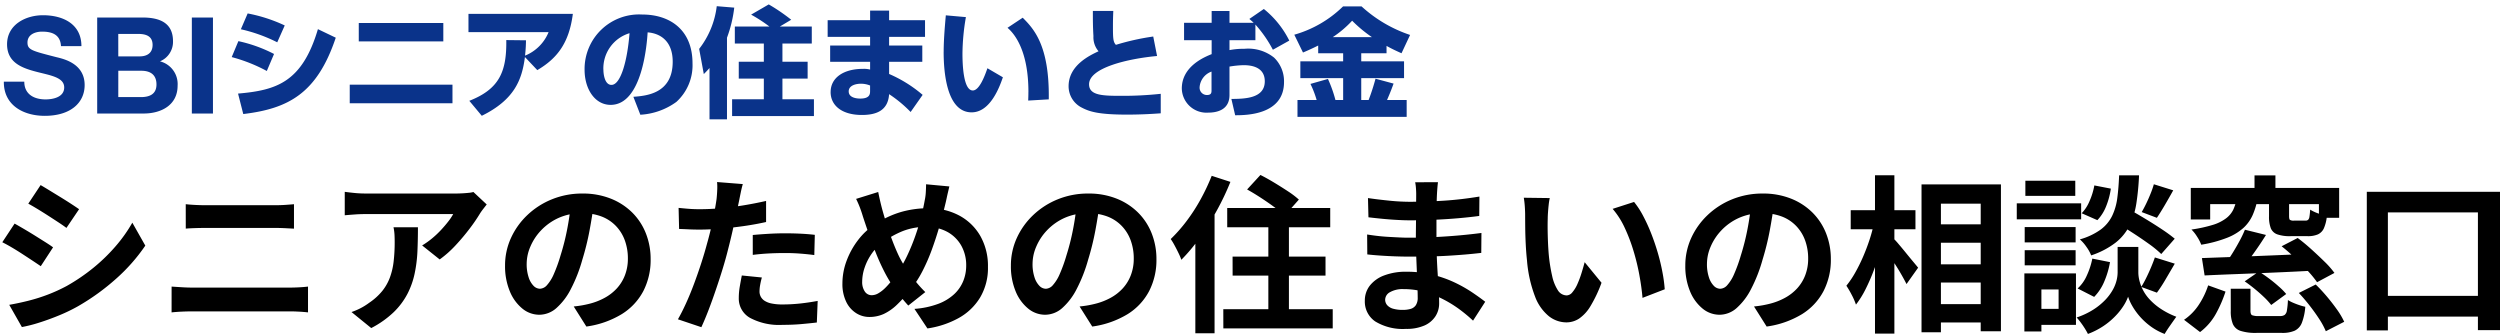
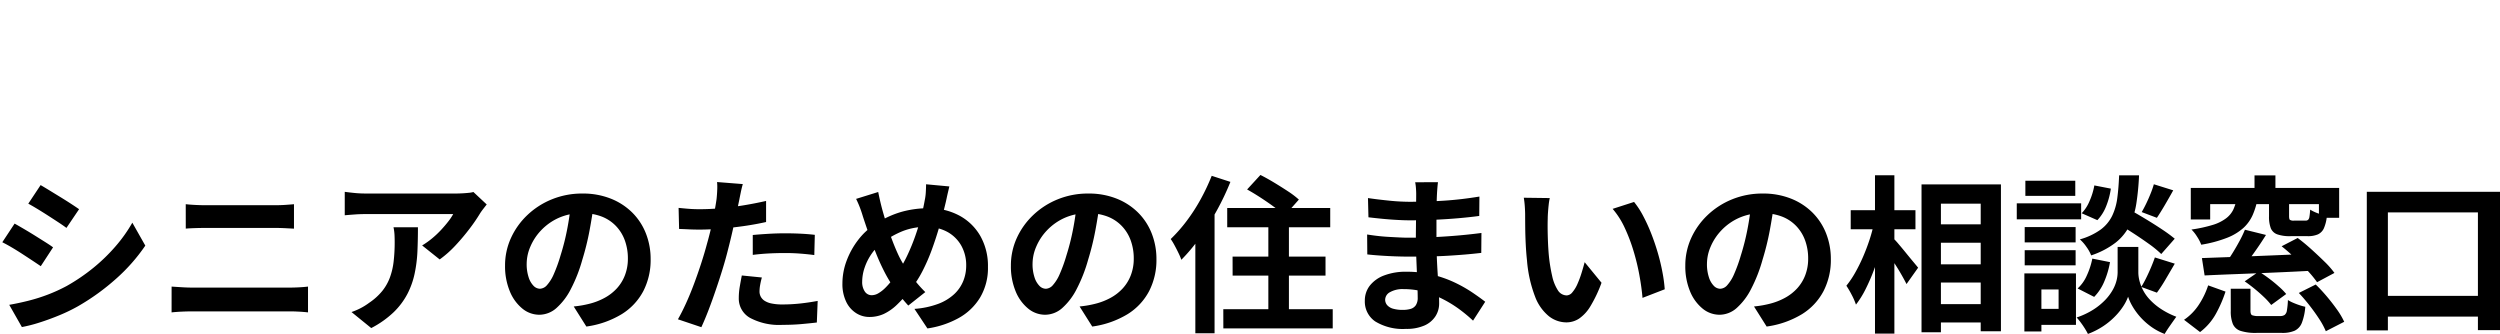
<svg xmlns="http://www.w3.org/2000/svg" width="326.212" height="43.577" viewBox="0 0 326.212 43.577">
  <g id="logo_senior" transform="translate(-121.5 -23.925)">
    <path id="logo2" d="M6.8-17.424q.528.308,1.21.726l1.4.858q.715.44,1.342.847t1.067.715l-1.65,2.442q-.44-.33-1.078-.748t-1.32-.858q-.682-.44-1.353-.847T5.192-15ZM2.706-1.8q1.254-.22,2.519-.539a22.418,22.418,0,0,0,2.53-.8,21.164,21.164,0,0,0,2.453-1.122,24.729,24.729,0,0,0,3.487-2.376A23.017,23.017,0,0,0,16.6-9.46a19.006,19.006,0,0,0,2.167-3.058L20.46-9.526a23.274,23.274,0,0,1-3.8,4.312A29.415,29.415,0,0,1,11.7-1.628,21.815,21.815,0,0,1,9.251-.44Q7.92.11,6.633.517A18.321,18.321,0,0,1,4.356,1.1Zm.7-10.6q.55.308,1.243.715t1.4.847q.7.44,1.331.836t1.045.7L6.82-6.842q-.484-.33-1.1-.737T4.411-8.437q-.693-.451-1.364-.847T1.8-9.966Zm22.33-2.53q.594.066,1.309.1t1.265.033h9.108q.66,0,1.32-.044t1.122-.088v3.19L38.7-11.8q-.7-.033-1.276-.033H28.336q-.638,0-1.342.022t-1.254.066ZM23.892-4.18q.66.044,1.375.088t1.375.044H39.27q.572,0,1.221-.033t1.2-.1V-.814q-.572-.066-1.254-.1T39.27-.946H26.642q-.66,0-1.4.033t-1.353.1ZM65.01-14.894q-.176.22-.44.561t-.418.583a21.672,21.672,0,0,1-1.342,1.969,27.729,27.729,0,0,1-1.848,2.2,13.885,13.885,0,0,1-2.09,1.859L56.584-9.548a10.563,10.563,0,0,0,1.3-.924,12.145,12.145,0,0,0,1.177-1.111q.539-.583.946-1.111a6.734,6.734,0,0,0,.627-.946H49.17q-.682,0-1.3.044t-1.386.11v-3.058q.638.088,1.32.154t1.364.066H61.028q.308,0,.748-.022t.869-.066a3.2,3.2,0,0,0,.627-.11Zm-8.976,2.97q0,1.628-.066,3.146A17.7,17.7,0,0,1,55.6-5.863a10.483,10.483,0,0,1-.946,2.651A9.383,9.383,0,0,1,52.866-.836,12.56,12.56,0,0,1,49.94,1.232L47.366-.858a8.628,8.628,0,0,0,1.122-.473,8.052,8.052,0,0,0,1.188-.737,7.827,7.827,0,0,0,1.705-1.54,6.332,6.332,0,0,0,1-1.771,9.083,9.083,0,0,0,.484-2.09A21.47,21.47,0,0,0,53-9.944q0-.506-.022-.979a6.37,6.37,0,0,0-.132-1ZM79-15.07q-.22,1.672-.572,3.564a34.669,34.669,0,0,1-.946,3.828,19.664,19.664,0,0,1-1.5,3.828,8.391,8.391,0,0,1-1.881,2.475,3.378,3.378,0,0,1-2.233.869,3.482,3.482,0,0,1-2.233-.825,5.635,5.635,0,0,1-1.628-2.277,8.513,8.513,0,0,1-.605-3.3,8.617,8.617,0,0,1,.77-3.608,9.6,9.6,0,0,1,2.145-3,10.17,10.17,0,0,1,3.212-2.057,10.429,10.429,0,0,1,3.971-.748,9.79,9.79,0,0,1,3.685.66A8.294,8.294,0,0,1,84-13.838a7.926,7.926,0,0,1,1.782,2.728,9.092,9.092,0,0,1,.616,3.366,8.858,8.858,0,0,1-.946,4.136A7.82,7.82,0,0,1,82.643-.594a12.028,12.028,0,0,1-4.631,1.628l-1.65-2.618Q77-1.65,77.484-1.738t.924-.2A8.372,8.372,0,0,0,80.377-2.7a6.145,6.145,0,0,0,1.6-1.232,5.39,5.39,0,0,0,1.067-1.727,5.961,5.961,0,0,0,.385-2.178,6.844,6.844,0,0,0-.4-2.376,5.349,5.349,0,0,0-1.166-1.881,5.137,5.137,0,0,0-1.87-1.232,6.929,6.929,0,0,0-2.53-.429,7.254,7.254,0,0,0-3.1.627,7.262,7.262,0,0,0-2.266,1.617,7.1,7.1,0,0,0-1.4,2.134,5.7,5.7,0,0,0-.473,2.178,5.5,5.5,0,0,0,.264,1.837,2.78,2.78,0,0,0,.649,1.1,1.187,1.187,0,0,0,.825.363,1.285,1.285,0,0,0,.913-.473,5.276,5.276,0,0,0,.891-1.441,19.494,19.494,0,0,0,.88-2.442,30.048,30.048,0,0,0,.858-3.388,34.479,34.479,0,0,0,.506-3.52Zm19.426-2.486q-.132.44-.264,1.078t-.2.99q-.154.748-.385,1.826t-.506,2.288q-.275,1.21-.561,2.31-.286,1.166-.7,2.519T94.919-3.8q-.473,1.4-.957,2.662t-.946,2.255L89.958.088q.484-.836,1.034-2.035t1.067-2.585q.517-1.386.957-2.75t.748-2.53q.22-.77.418-1.584t.352-1.584q.154-.77.275-1.441T95-15.6q.066-.616.088-1.232a6.778,6.778,0,0,0-.022-.99Zm-5.61,3.278q1.342,0,2.794-.132t2.926-.374q1.474-.242,2.926-.572v2.75q-1.364.308-2.9.528t-3.036.341q-1.5.121-2.75.121-.792,0-1.43-.033T90.112-11.7l-.066-2.75q.858.088,1.474.132T92.818-14.278Zm6.908,3.366q.924-.088,2.046-.154t2.178-.066q.946,0,1.925.044t1.947.154l-.066,2.64q-.814-.11-1.793-.187t-1.991-.077q-1.122,0-2.167.055t-2.079.187Zm1.188,5.544a9.592,9.592,0,0,0-.22.957,5.044,5.044,0,0,0-.088.869,1.456,1.456,0,0,0,.154.66,1.459,1.459,0,0,0,.484.539,2.6,2.6,0,0,0,.913.363,6.778,6.778,0,0,0,1.463.132,21.221,21.221,0,0,0,2.255-.121q1.133-.121,2.321-.341l-.11,2.816q-.924.11-2.046.209t-2.442.1A8.056,8.056,0,0,1,99.363-.1,2.884,2.884,0,0,1,97.9-2.684,8.973,8.973,0,0,1,98.032-4.2q.132-.77.264-1.43Zm24.464-11.88q-.066.286-.165.7t-.187.836q-.088.418-.154.682-.352,1.474-.792,3T123.09-9A24.457,24.457,0,0,1,121.869-6.2a13.737,13.737,0,0,1-1.485,2.31,17.981,17.981,0,0,1-1.859,2.09,6.406,6.406,0,0,1-1.727,1.2,4.515,4.515,0,0,1-1.87.385,3.2,3.2,0,0,1-1.705-.495,3.564,3.564,0,0,1-1.3-1.474,5.3,5.3,0,0,1-.5-2.409,8.443,8.443,0,0,1,.539-2.937,10.359,10.359,0,0,1,1.5-2.717,8.846,8.846,0,0,1,2.255-2.09,12.332,12.332,0,0,1,3.454-1.606,13.069,13.069,0,0,1,3.454-.462,8.339,8.339,0,0,1,4.048.957,6.938,6.938,0,0,1,2.75,2.673,7.916,7.916,0,0,1,.99,4.026,7.539,7.539,0,0,1-1.023,3.993,7.533,7.533,0,0,1-2.805,2.684,11.946,11.946,0,0,1-4.07,1.353l-1.694-2.552a11.1,11.1,0,0,0,3.113-.66,6.319,6.319,0,0,0,2.09-1.276A4.83,4.83,0,0,0,127.2-4.928a5.337,5.337,0,0,0,.374-1.98,5.2,5.2,0,0,0-.649-2.629,4.66,4.66,0,0,0-1.815-1.782,5.566,5.566,0,0,0-2.75-.649,8.1,8.1,0,0,0-3.1.561,11.908,11.908,0,0,0-2.508,1.4,6.3,6.3,0,0,0-1.474,1.485,7.162,7.162,0,0,0-.946,1.837,5.784,5.784,0,0,0-.33,1.87,2.171,2.171,0,0,0,.341,1.276,1.063,1.063,0,0,0,.913.484,1.717,1.717,0,0,0,.858-.253,4.462,4.462,0,0,0,.88-.682,9.4,9.4,0,0,0,.88-1q.44-.572.88-1.21a17.732,17.732,0,0,0,1.166-2.112,26.134,26.134,0,0,0,1-2.442q.451-1.276.759-2.475t.484-2.211a6.58,6.58,0,0,0,.143-1.1q.033-.616.033-.99Zm-9.284.726q.11.55.231,1.078t.253,1.034q.242.9.572,1.947t.715,2.079q.385,1.034.781,1.9A11.858,11.858,0,0,0,119.438-7q.572.88,1.3,1.837a15.061,15.061,0,0,0,1.5,1.7l-2.222,1.76q-.66-.726-1.177-1.4T117.766-4.6a18.18,18.18,0,0,1-.979-1.738q-.5-.99-.968-2.156t-.9-2.4q-.429-1.232-.825-2.442-.176-.594-.385-1.144t-.5-1.144ZM145-15.07q-.22,1.672-.572,3.564a34.668,34.668,0,0,1-.946,3.828,19.665,19.665,0,0,1-1.5,3.828,8.391,8.391,0,0,1-1.881,2.475,3.378,3.378,0,0,1-2.233.869,3.482,3.482,0,0,1-2.233-.825,5.635,5.635,0,0,1-1.628-2.277,8.513,8.513,0,0,1-.6-3.3,8.617,8.617,0,0,1,.77-3.608,9.6,9.6,0,0,1,2.145-3,10.17,10.17,0,0,1,3.212-2.057,10.429,10.429,0,0,1,3.971-.748,9.79,9.79,0,0,1,3.685.66A8.294,8.294,0,0,1,150-13.838a7.926,7.926,0,0,1,1.782,2.728,9.092,9.092,0,0,1,.616,3.366,8.859,8.859,0,0,1-.946,4.136,7.82,7.82,0,0,1-2.8,3.014,12.028,12.028,0,0,1-4.631,1.628l-1.65-2.618q.638-.066,1.122-.154t.924-.2a8.372,8.372,0,0,0,1.969-.759,6.145,6.145,0,0,0,1.6-1.232,5.39,5.39,0,0,0,1.067-1.727,5.961,5.961,0,0,0,.385-2.178,6.845,6.845,0,0,0-.4-2.376,5.349,5.349,0,0,0-1.166-1.881,5.138,5.138,0,0,0-1.87-1.232,6.929,6.929,0,0,0-2.53-.429,7.254,7.254,0,0,0-3.1.627,7.262,7.262,0,0,0-2.266,1.617,7.1,7.1,0,0,0-1.4,2.134,5.7,5.7,0,0,0-.473,2.178,5.5,5.5,0,0,0,.264,1.837,2.78,2.78,0,0,0,.649,1.1,1.187,1.187,0,0,0,.825.363,1.285,1.285,0,0,0,.913-.473,5.276,5.276,0,0,0,.891-1.441,19.5,19.5,0,0,0,.88-2.442,30.046,30.046,0,0,0,.858-3.388,34.479,34.479,0,0,0,.506-3.52Zm16.632.638h13.442v2.508H161.634Zm.7,6.336H174.46V-5.61H162.338Zm-1.21,6.864h14.278V1.276H161.128ZM167-13.662h2.684V.374H167Zm-2.772-3.19,1.738-1.892q.836.418,1.782.99t1.815,1.144a11.249,11.249,0,0,1,1.419,1.078l-1.87,2.112a10.328,10.328,0,0,0-1.32-1.122q-.836-.616-1.782-1.232T164.23-16.852Zm-4.62-1.782,2.442.792a33.691,33.691,0,0,1-1.771,3.729,36.6,36.6,0,0,1-2.2,3.52,22.535,22.535,0,0,1-2.431,2.915,7.611,7.611,0,0,0-.352-.836q-.242-.506-.528-1.034a8.214,8.214,0,0,0-.506-.836,19.746,19.746,0,0,0,2.057-2.332,23.245,23.245,0,0,0,1.837-2.838A26.648,26.648,0,0,0,159.61-18.634Zm-2.134,6.072,2.508-2.508V1.914h-2.508ZM189.134-17.8q-.044.33-.077.737t-.055.825q-.022.44-.044,1.177t-.022,1.617v3.3q0,.924.044,2.057T189.1-5.8q.077,1.155.132,2.156t.055,1.661A3.066,3.066,0,0,1,188.8-.3,3.271,3.271,0,0,1,187.363.9a5.773,5.773,0,0,1-2.409.44,6.9,6.9,0,0,1-4-.968,3.13,3.13,0,0,1-1.364-2.706,3.147,3.147,0,0,1,.649-1.969,4.264,4.264,0,0,1,1.87-1.331,7.9,7.9,0,0,1,2.915-.484,14.174,14.174,0,0,1,3.377.385,15,15,0,0,1,2.871,1,17.757,17.757,0,0,1,2.31,1.3q1.012.682,1.716,1.232L193.71.264a19.444,19.444,0,0,0-1.771-1.474A15.39,15.39,0,0,0,189.8-2.53a13.1,13.1,0,0,0-2.442-.957,9.964,9.964,0,0,0-2.717-.363,3.318,3.318,0,0,0-1.771.4,1.141,1.141,0,0,0-.627.968,1.08,1.08,0,0,0,.264.726,1.6,1.6,0,0,0,.77.462,4.459,4.459,0,0,0,1.276.154,3.5,3.5,0,0,0,1.023-.132,1.225,1.225,0,0,0,.671-.484,1.733,1.733,0,0,0,.242-.99q0-.484-.033-1.386t-.077-1.991q-.044-1.089-.088-2.145t-.044-1.87q0-.792.011-1.661t.011-1.727q0-.858.011-1.573t.011-1.177q0-.308-.033-.759a5.682,5.682,0,0,0-.1-.759ZM180-15.73q.594.088,1.32.176t1.485.165q.759.077,1.441.11t1.188.033q2.244,0,4.477-.143t4.631-.539l-.022,2.53q-1.122.154-2.6.286t-3.135.209q-1.661.077-3.333.077-.682,0-1.683-.055t-1.991-.154q-.99-.1-1.716-.187Zm-.11,4.752q.528.088,1.254.176t1.485.132q.759.044,1.441.077t1.122.033q2.046,0,3.707-.088t3.113-.22q1.452-.132,2.794-.308l-.022,2.6q-1.144.132-2.211.22t-2.178.154q-1.111.066-2.387.088t-2.86.022q-.638,0-1.584-.033t-1.925-.1q-.979-.066-1.727-.154ZM203.72-15.73a8.35,8.35,0,0,0-.143.9q-.055.506-.088.99t-.033.792q-.022.726-.011,1.5t.044,1.573q.033.8.1,1.6a21.158,21.158,0,0,0,.44,2.794,5.629,5.629,0,0,0,.748,1.881,1.374,1.374,0,0,0,1.166.671,1.007,1.007,0,0,0,.737-.418,4.325,4.325,0,0,0,.66-1.089,12.93,12.93,0,0,0,.528-1.419q.231-.748.407-1.408l2.2,2.684a17.38,17.38,0,0,1-1.441,3.047,5.169,5.169,0,0,1-1.485,1.628,3.033,3.033,0,0,1-1.672.495,3.723,3.723,0,0,1-2.255-.792,6.018,6.018,0,0,1-1.815-2.563A16.92,16.92,0,0,1,200.75-7.59q-.11-1.012-.165-2.134t-.066-2.134q-.011-1.012-.011-1.672,0-.462-.044-1.1a11.244,11.244,0,0,0-.132-1.144Zm11,.506a10.933,10.933,0,0,1,1.188,1.826,22.4,22.4,0,0,1,1.056,2.31q.484,1.232.858,2.519t.6,2.508a18.621,18.621,0,0,1,.3,2.233l-2.9,1.122q-.11-1.342-.4-2.926a28.766,28.766,0,0,0-.77-3.19,22.251,22.251,0,0,0-1.155-3.036,10.515,10.515,0,0,0-1.573-2.464ZM233-15.07q-.22,1.672-.572,3.564a34.668,34.668,0,0,1-.946,3.828,19.665,19.665,0,0,1-1.5,3.828,8.391,8.391,0,0,1-1.881,2.475,3.378,3.378,0,0,1-2.233.869,3.482,3.482,0,0,1-2.233-.825,5.635,5.635,0,0,1-1.628-2.277,8.513,8.513,0,0,1-.6-3.3,8.617,8.617,0,0,1,.77-3.608,9.6,9.6,0,0,1,2.145-3,10.17,10.17,0,0,1,3.212-2.057,10.429,10.429,0,0,1,3.971-.748,9.79,9.79,0,0,1,3.685.66A8.294,8.294,0,0,1,238-13.838a7.926,7.926,0,0,1,1.782,2.728,9.092,9.092,0,0,1,.616,3.366,8.859,8.859,0,0,1-.946,4.136,7.82,7.82,0,0,1-2.8,3.014,12.028,12.028,0,0,1-4.631,1.628l-1.65-2.618q.638-.066,1.122-.154t.924-.2a8.372,8.372,0,0,0,1.969-.759,6.145,6.145,0,0,0,1.6-1.232,5.39,5.39,0,0,0,1.067-1.727,5.961,5.961,0,0,0,.385-2.178,6.845,6.845,0,0,0-.4-2.376,5.349,5.349,0,0,0-1.166-1.881,5.138,5.138,0,0,0-1.87-1.232,6.929,6.929,0,0,0-2.53-.429,7.254,7.254,0,0,0-3.1.627,7.262,7.262,0,0,0-2.266,1.617,7.1,7.1,0,0,0-1.4,2.134,5.7,5.7,0,0,0-.473,2.178,5.5,5.5,0,0,0,.264,1.837,2.78,2.78,0,0,0,.649,1.1,1.187,1.187,0,0,0,.825.363,1.285,1.285,0,0,0,.913-.473,5.276,5.276,0,0,0,.891-1.441,19.5,19.5,0,0,0,.88-2.442,30.046,30.046,0,0,0,.858-3.388,34.479,34.479,0,0,0,.506-3.52ZM253.484-12.3h7.876v2.4h-7.876Zm0,5.214h7.876v2.376h-7.876Zm0,5.192h7.876v2.4h-7.876Zm-1.254-15.62h10.362V1.65h-2.64V-15H254.76V1.782h-2.53Zm-9.24,3.366h8.448v2.486H242.99Zm3.168-4.554h2.53V1.958h-2.53Zm-.132,6.248,1.562.55q-.264,1.342-.66,2.761t-.9,2.772a25.223,25.223,0,0,1-1.1,2.53,11.9,11.9,0,0,1-1.254,2.013,8.172,8.172,0,0,0-.55-1.265,12.164,12.164,0,0,0-.7-1.2,12.153,12.153,0,0,0,1.144-1.694,21.5,21.5,0,0,0,1.023-2.057q.473-1.089.847-2.222A20.028,20.028,0,0,0,246.026-12.452Zm2.486,1.936a9.308,9.308,0,0,1,.7.759q.462.539.979,1.177t.968,1.177q.451.539.627.759L250.272-4.51q-.242-.484-.616-1.144T248.842-7q-.44-.682-.847-1.3T247.3-9.328Zm29.172-2,1.628-1.738q.946.528,2.079,1.21t2.178,1.375a19.839,19.839,0,0,1,1.7,1.243l-1.76,2a13.114,13.114,0,0,0-1.606-1.32q-1.012-.726-2.134-1.452T277.684-12.518ZM279.2-9.35h1.32v3.344a4.567,4.567,0,0,0,.132,1.012,5.7,5.7,0,0,0,.451,1.221A5.523,5.523,0,0,0,282-2.5a8.043,8.043,0,0,0,1.43,1.21,10.239,10.239,0,0,0,2.046,1.045q-.33.462-.792,1.122T283.954,2A7.676,7.676,0,0,1,282.1.99a8.757,8.757,0,0,1-1.419-1.309,8.4,8.4,0,0,1-.968-1.364,6.212,6.212,0,0,1-.528-1.177,6.134,6.134,0,0,1-.583,1.166A8.328,8.328,0,0,1,277.53-.341a9.5,9.5,0,0,1-1.551,1.3A10,10,0,0,1,273.944,2q-.154-.308-.407-.715T273,.5a8.241,8.241,0,0,0-.528-.649,9.965,9.965,0,0,0,2.189-1.034,8.448,8.448,0,0,0,1.529-1.243,6.553,6.553,0,0,0,.979-1.3,4.931,4.931,0,0,0,.506-1.243,4.5,4.5,0,0,0,.143-1.034V-9.35Zm-1.188-9.35h2.6a33.219,33.219,0,0,1-.341,3.608,10.2,10.2,0,0,1-.88,2.915,6.6,6.6,0,0,1-1.826,2.255,10.769,10.769,0,0,1-3.2,1.672,4.966,4.966,0,0,0-.616-1.111,5.128,5.128,0,0,0-.858-.979,8.6,8.6,0,0,0,2.728-1.287,4.964,4.964,0,0,0,1.485-1.782,7.672,7.672,0,0,0,.671-2.332Q277.948-17.05,278.014-18.7Zm-3.234,1.32,2.156.418a9.776,9.776,0,0,1-.594,2.244,5.559,5.559,0,0,1-1.166,1.87l-2.046-.9a5.147,5.147,0,0,0,1.034-1.606A8.89,8.89,0,0,0,274.78-17.38Zm-.264,9.548,2.31.462a11.318,11.318,0,0,1-.737,2.5,6.323,6.323,0,0,1-1.331,2.035l-2.156-1.1a4.959,4.959,0,0,0,1.2-1.694A9.759,9.759,0,0,0,274.516-7.832Zm8.03-9.7,2.53.792q-.55.99-1.111,1.947t-1.023,1.639l-1.98-.748q.286-.484.594-1.122t.572-1.3A12.013,12.013,0,0,0,282.546-17.534Zm.132,9.548,2.6.814q-.594,1.012-1.2,2.046a18.5,18.5,0,0,1-1.133,1.738L280.9-4.136a13.562,13.562,0,0,0,.66-1.2q.33-.671.627-1.375T282.678-7.986Zm-16.984-3.96h6.644v2h-6.644Zm.088-6.05h6.512v1.98h-6.512Zm-.088,9.064h6.644v1.98h-6.644Zm-1.034-6.116h8.4v2.09h-8.4ZM266.838-5.9h5.544V.814h-5.544v-2.09h3.278v-2.53h-3.278Zm-1.188,0h2.222V1.672H265.65Zm23.166-2,4.246-.154q2.4-.088,5.06-.2t5.236-.22l-.088,2.222q-2.486.132-5.049.242t-4.884.2q-2.321.088-4.169.176Zm3.762,4h2.574v2.882q0,.462.209.572a2.365,2.365,0,0,0,.913.11h2.75a1.023,1.023,0,0,0,.583-.143.9.9,0,0,0,.3-.594,10.274,10.274,0,0,0,.132-1.353,4.3,4.3,0,0,0,.671.352q.407.176.836.319a6.432,6.432,0,0,0,.759.209,7.252,7.252,0,0,1-.451,2.1,1.9,1.9,0,0,1-.935,1.023,3.969,3.969,0,0,1-1.65.286h-3.322a6.4,6.4,0,0,1-2.09-.264,1.642,1.642,0,0,1-1-.891,4.33,4.33,0,0,1-.275-1.7Zm1.848-7.7,2.75.682q-.726,1.166-1.551,2.321t-1.507,1.969l-2.156-.66q.44-.594.9-1.342t.88-1.529A14.5,14.5,0,0,0,294.426-11.594Zm7.04,8.25,2.2-1.1q.726.7,1.452,1.562t1.331,1.716a9.94,9.94,0,0,1,.935,1.584l-2.4,1.232a9.7,9.7,0,0,0-.847-1.573q-.561-.869-1.265-1.771T301.466-3.344Zm-11.836-.99,2.266.814a16.509,16.509,0,0,1-1.254,2.893,7.576,7.576,0,0,1-2.068,2.387L286.484.154a7,7,0,0,0,1.947-1.991A10.411,10.411,0,0,0,289.63-4.334Zm4.774-.528,1.848-1.276q.638.4,1.309.9T298.837-4.2a8.2,8.2,0,0,1,.979.99l-1.958,1.43a9.06,9.06,0,0,0-.924-1.012q-.572-.55-1.232-1.089T294.4-4.862Zm4.818-4.576,2.09-1.078q.858.638,1.76,1.452T304.8-7.447a11.1,11.1,0,0,1,1.309,1.485l-2.266,1.21a13.938,13.938,0,0,0-1.21-1.474q-.77-.836-1.661-1.683T299.222-9.438Zm-3.542-9.24h2.728v2.684H295.68Zm-2.332,3.058h2.728a9.634,9.634,0,0,1-.638,2.112,5.1,5.1,0,0,1-1.21,1.683,7.007,7.007,0,0,1-2.134,1.287,16.43,16.43,0,0,1-3.366.9,5.285,5.285,0,0,0-.539-1.045,4.882,4.882,0,0,0-.737-.935,18.115,18.115,0,0,0,2.816-.616,5.511,5.511,0,0,0,1.7-.847A3.157,3.157,0,0,0,292.9-14.2,5.966,5.966,0,0,0,293.348-15.62Zm4.224.044h2.618v2.2q0,.4.11.495a.893.893,0,0,0,.528.1h1.5a.525.525,0,0,0,.341-.1.68.68,0,0,0,.176-.407q.055-.308.1-.924a5.394,5.394,0,0,0,1.023.484,6.607,6.607,0,0,0,1.155.33,5.122,5.122,0,0,1-.385,1.6,1.59,1.59,0,0,1-.792.814,3.284,3.284,0,0,1-1.331.231h-2.222A4.911,4.911,0,0,1,298.639-11a1.434,1.434,0,0,1-.836-.8,4.187,4.187,0,0,1-.231-1.551ZM287.364-17.05h19.36v3.894h-2.64v-1.782h-14.19v2h-2.53Zm22.968.506h17.38V1.5H324.83V-13.86H313.082V1.54h-2.75Zm1.32,13.574h14.982V-.264H311.652Z" transform="translate(120 65.5)" />
-     <path id="logo1" d="M-7665.92,12017v-6.7c-.374.417-.513.559-.745.79l-.606-3.287a11.217,11.217,0,0,0,2.295-5.57l2.283.188a16.744,16.744,0,0,1-.947,3.924V12017Zm76.721-.325v-2.2h2.5a12.984,12.984,0,0,0-.808-2.1l2.283-.651a17.028,17.028,0,0,1,.977,2.747h1.007v-2.855h-5.585v-2.187h5.585v-1.056h-3.257v-1.007c-.682.341-1.243.6-1.984.913l-1.134-2.325a14.906,14.906,0,0,0,6.36-3.691h2.419a17.692,17.692,0,0,0,6.33,3.722l-1.119,2.389c-.588-.263-1.24-.558-1.954-.962v.962h-3.3v1.056h5.585v2.187h-5.585v2.855h.962a27.468,27.468,0,0,0,.9-2.777l2.358.637c-.187.51-.356.992-.854,2.141h2.561v2.2Zm4.608-10.408h5.1a17.394,17.394,0,0,1-2.576-2.141A13.727,13.727,0,0,1-7584.592,12006.268Zm-78.382,10.3v-2.189h4.141v-2.7h-3.272v-2.2h3.272v-2.373h-3.785v-2.217h4.515a19.953,19.953,0,0,0-2.389-1.554l2.3-1.333a24.344,24.344,0,0,1,2.931,2l-1.487.887h4.171v2.217h-3.83v2.373h3.288v2.2h-3.288v2.7h4.111v2.189Zm-34.291-1.987c3.909-1.535,4.886-3.785,4.826-7.926l2.572.03c-.015.546-.015.946-.124,2a5.563,5.563,0,0,0,3.073-3.07h-10.456v-2.376h13.62c-.495,3.833-2.063,5.817-4.639,7.337l-1.613-1.706c-.386,2.949-1.348,5.555-5.63,7.666Zm-60.736-2.5h2.669c0,1.668,1.3,2.316,2.771,2.316.965,0,2.437-.28,2.437-1.562,0-1.351-1.876-1.577-3.719-2.068-1.861-.491-3.737-1.213-3.737-3.562,0-2.563,2.422-3.791,4.684-3.791,2.615,0,5.019,1.14,5.019,4.035h-2.666c-.087-1.508-1.158-1.895-2.473-1.895-.877,0-1.9.368-1.9,1.421,0,.965.6,1.089,3.737,1.9.914.226,3.722.8,3.722,3.648,0,2.295-1.81,4.018-5.211,4.018C-7755.437,12016.537-7758.034,12015.168-7758,12012.079Zm160.176,2.256c1.628-.018,4.358-.018,4.358-2.3,0-2-2-2.107-2.778-2.107a12.893,12.893,0,0,0-1.828.184v3.709c0,1.985-1.692,2.3-2.777,2.3a3.22,3.22,0,0,1-3.444-3.149c0-2.9,2.962-4.11,3.894-4.484v-1.815h-3.6v-2.277h3.6v-1.538h2.328v1.538h3.149c-.142-.142-.25-.234-.558-.5l1.891-1.3a12.34,12.34,0,0,1,3.32,4.126l-2.141,1.193a15.981,15.981,0,0,0-2.28-3.287v2.045h-3.381v1.288a9.649,9.649,0,0,1,1.937-.169,5.4,5.4,0,0,1,3.878,1.148,4.294,4.294,0,0,1,1.3,3.194c0,4.313-5.009,4.328-6.375,4.328Zm-4.144-1.553a.952.952,0,0,0,.947,1.04c.606,0,.606-.325.606-.651v-2.406A2.345,2.345,0,0,0-7601.969,12012.782Zm-48.148.651c0-1.879,1.707-3.024,4.219-3.024a3.163,3.163,0,0,1,.932.093v-1.01h-5.214v-2.127h5.214v-1.131h-5.54v-2.171h5.54v-1.258h2.479v1.258h4.687v2.171h-4.687v1.131h4.331v2.127h-4.331v1.583a17.237,17.237,0,0,1,4.376,2.729l-1.568,2.234a16.56,16.56,0,0,0-2.808-2.328c-.139,2.142-1.659,2.715-3.55,2.715C-7648.676,12016.426-7650.118,12015.171-7650.118,12013.434Zm2.359-.078c0,.868,1.146.932,1.5.932,1.3,0,1.288-.637,1.288-1.025v-.682a3.262,3.262,0,0,0-1.194-.232C-7646.737,12012.348-7647.759,12012.532-7647.759,12013.355Zm-28.1.7c1.674-.126,5.133-.4,5.133-4.578,0-2.591-1.5-3.691-3.272-3.83-.079,1.349-.667,9.461-4.826,9.461-2.093,0-3.4-2.123-3.4-4.56a7.12,7.12,0,0,1,7.524-7.229c3.568,0,6.56,1.954,6.56,6.376a6.462,6.462,0,0,1-2.108,5.027,8.845,8.845,0,0,1-4.7,1.674Zm-3.909-3.537c0,.588.169,1.984,1.053,1.984,1.179,0,2.063-3.04,2.358-6.747A4.793,4.793,0,0,0-7679.77,12010.518Zm62.453,4.964a3.11,3.11,0,0,1-1.752-2.808c0-2.715,2.714-4,3.908-4.561a2.789,2.789,0,0,1-.667-1.972c-.075-1.255-.075-2.108-.075-3.288h2.666c-.03.73-.045,1.273-.045,2.033,0,1.565.03,2.015.386,2.389a31.95,31.95,0,0,1,4.871-1.086l.5,2.542c-3.755.345-8.873,1.521-8.873,3.691,0,1.476,1.815,1.506,4.219,1.506a45.974,45.974,0,0,0,5.133-.263v2.545c-.929.061-2.374.169-4.437.169C-7615.19,12016.38-7616.355,12015.979-7617.317,12015.481Zm-110.127-1.846c4.994-.435,8.36-1.457,10.423-8.408l2.328,1.116c-2.452,7.322-6.237,9.262-12.069,9.961Zm-6.029,2.6v-12.524h2.756v12.524Zm-12.35,0v-12.527h5.893c2.389,0,4,.774,4,3.105a2.752,2.752,0,0,1-1.7,2.615,3.057,3.057,0,0,1,2.3,3.176c0,2.545-2.159,3.631-4.421,3.631Zm2.753-2.142h2.947c1.089,0,2.036-.35,2.036-1.646,0-1.281-.805-1.791-1.981-1.791h-3Zm0-5.313h2.79c.965,0,1.686-.44,1.686-1.493,0-1.191-.914-1.438-1.9-1.438h-2.579Zm107.7-.609c0-1.6.172-3.507.28-4.747l2.621.232a28.93,28.93,0,0,0-.449,4.747c0,1.411.108,4.825,1.348,4.825.793,0,1.475-1.629,1.909-2.9l2.018,1.18c-.468,1.363-1.677,4.575-4.081,4.575C-7635,12016.085-7635.37,12010.765-7635.37,12008.174Zm-77.5,6.731v-2.434h13.406v2.434Zm88.558-1.475c0-5.287-1.737-7.537-2.729-8.375l1.984-1.318c1.4,1.412,3.508,3.568,3.4,10.655l-2.684.157C-7624.326,12014.239-7624.311,12013.913-7624.311,12013.431Zm-103.957-4.557.869-2.078a18.592,18.592,0,0,1,4.653,1.674l-.944,2.22A20.871,20.871,0,0,0-7728.268,12008.874Zm1.194-3.632.887-2.062a20.244,20.244,0,0,1,4.837,1.568l-.978,2.2A20.539,20.539,0,0,0-7727.073,12005.242Zm15.384,1.584v-2.4h11.032v2.4Z" transform="translate(7880.001 -11977.5)" fill="#0a338a" stroke="rgba(0,0,0,0)" stroke-miterlimit="10" stroke-width="1" />
  </g>
</svg>